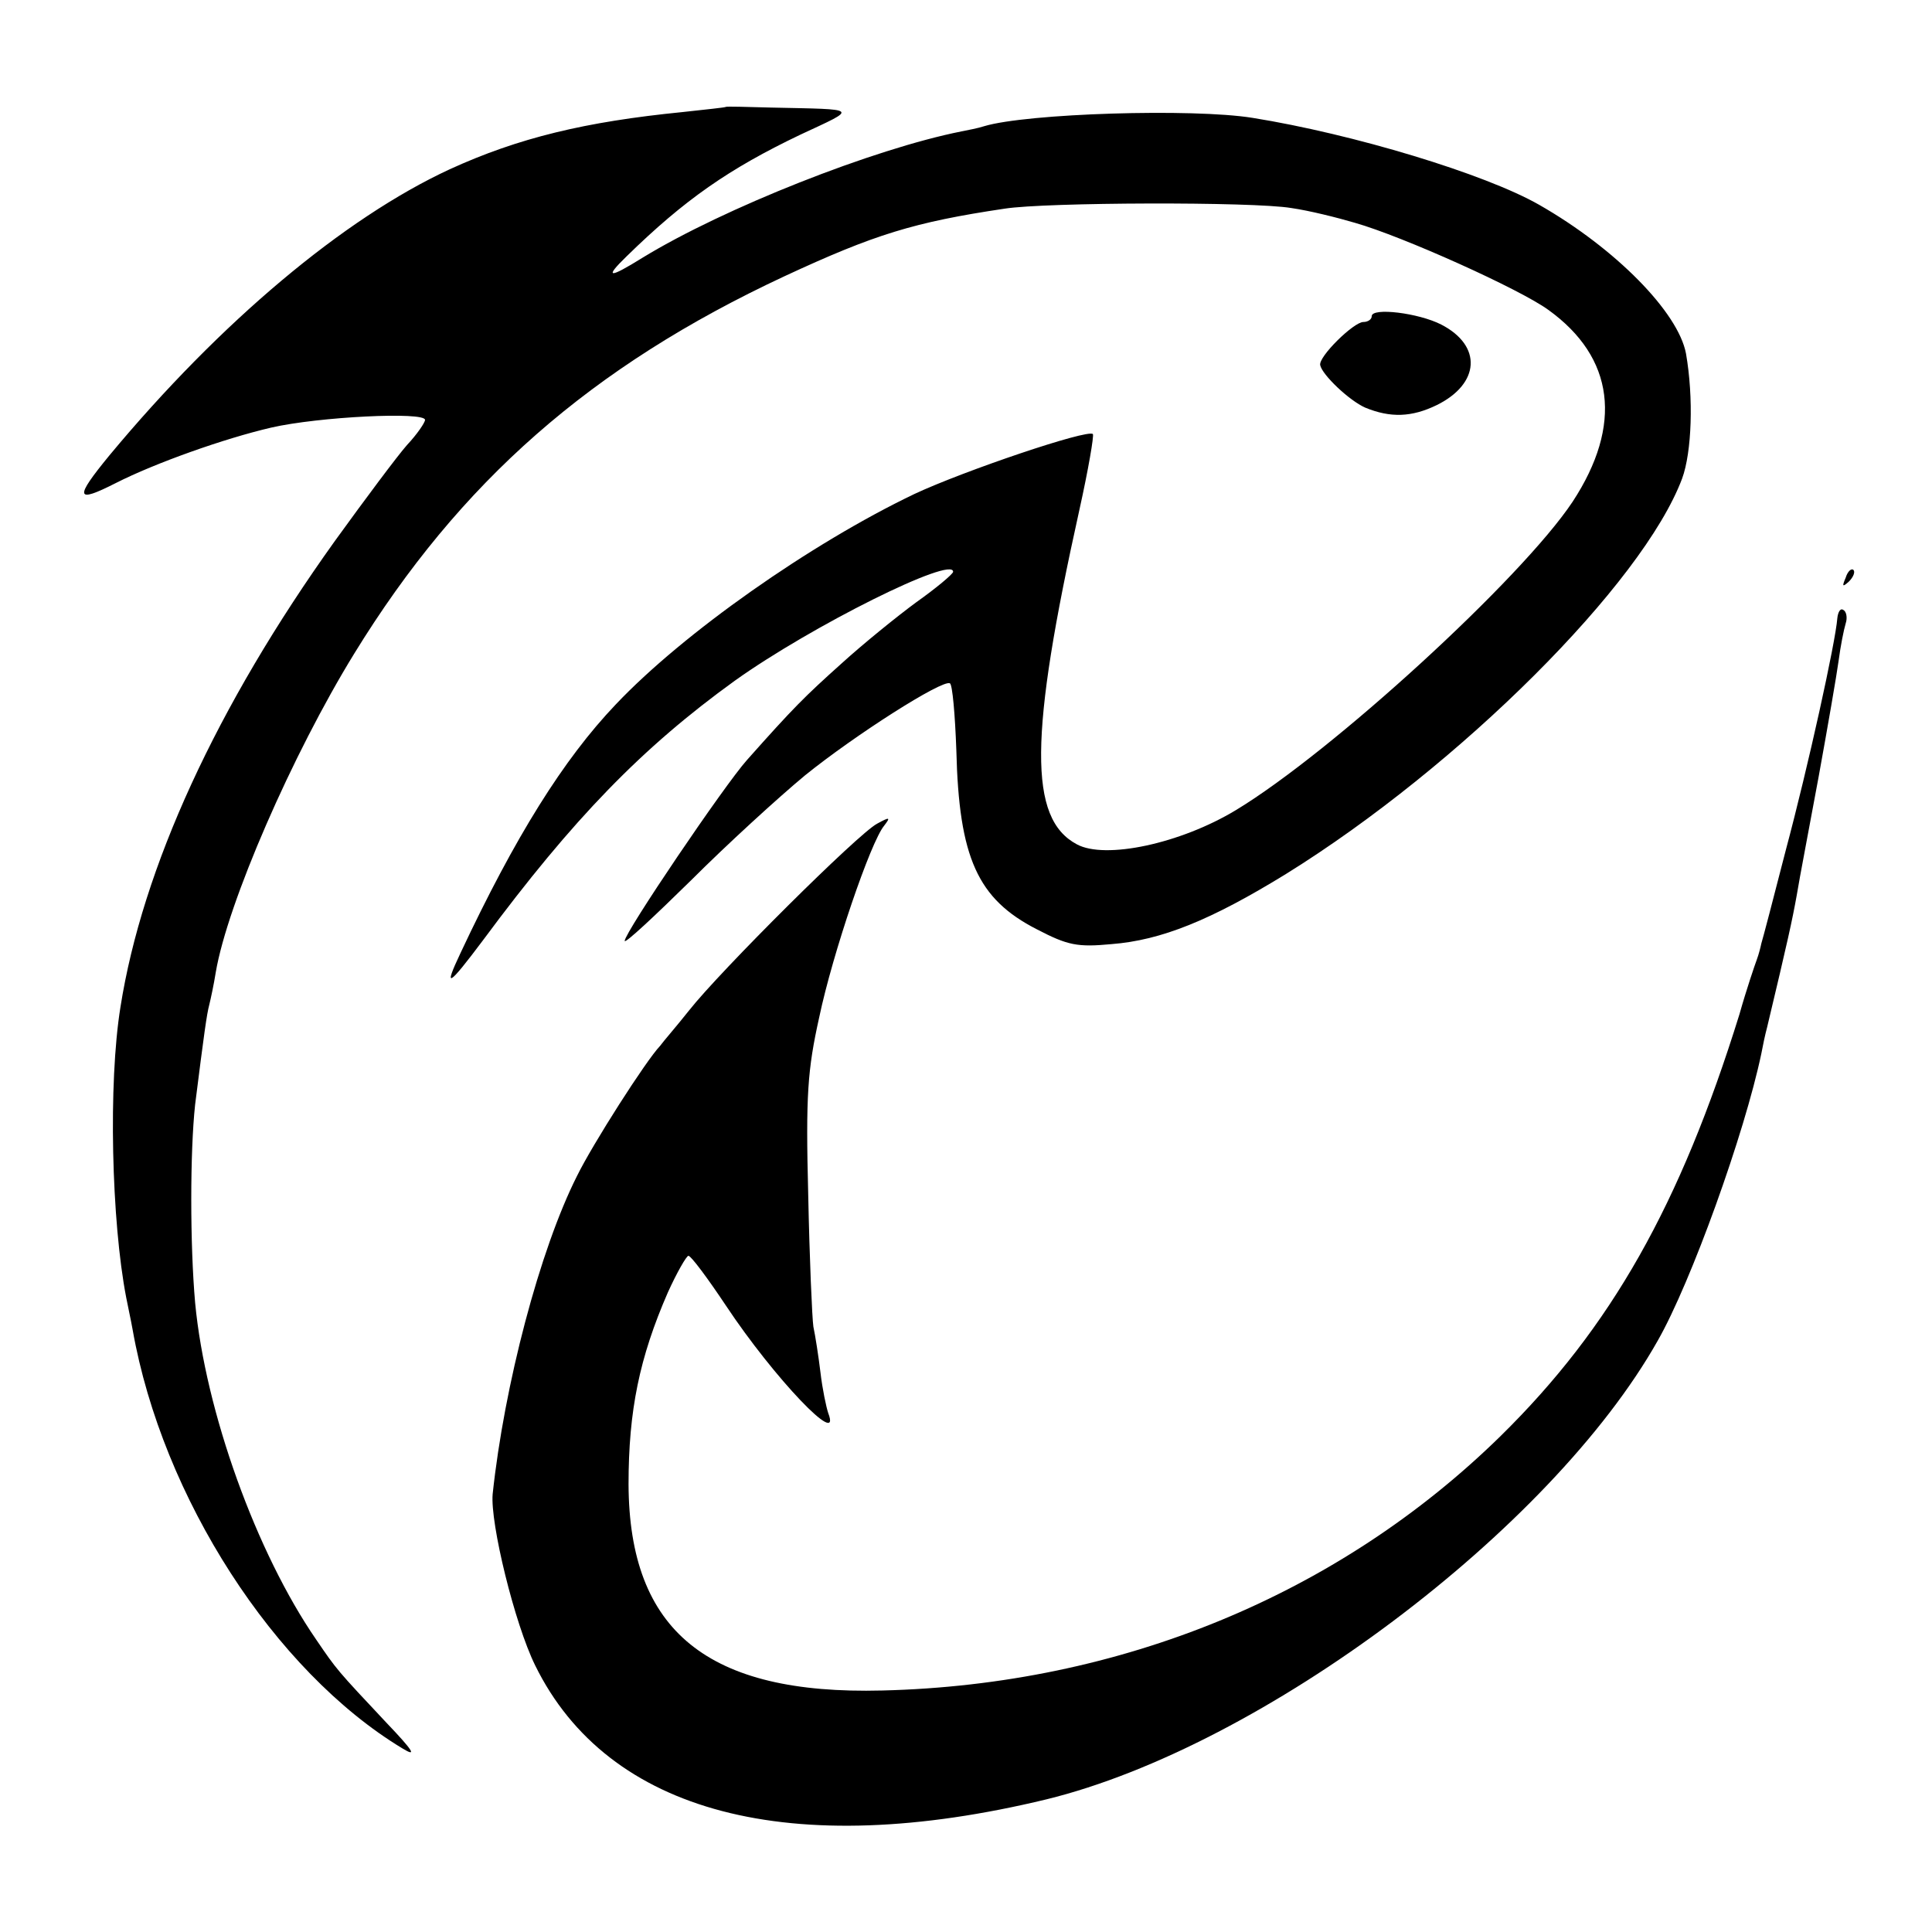
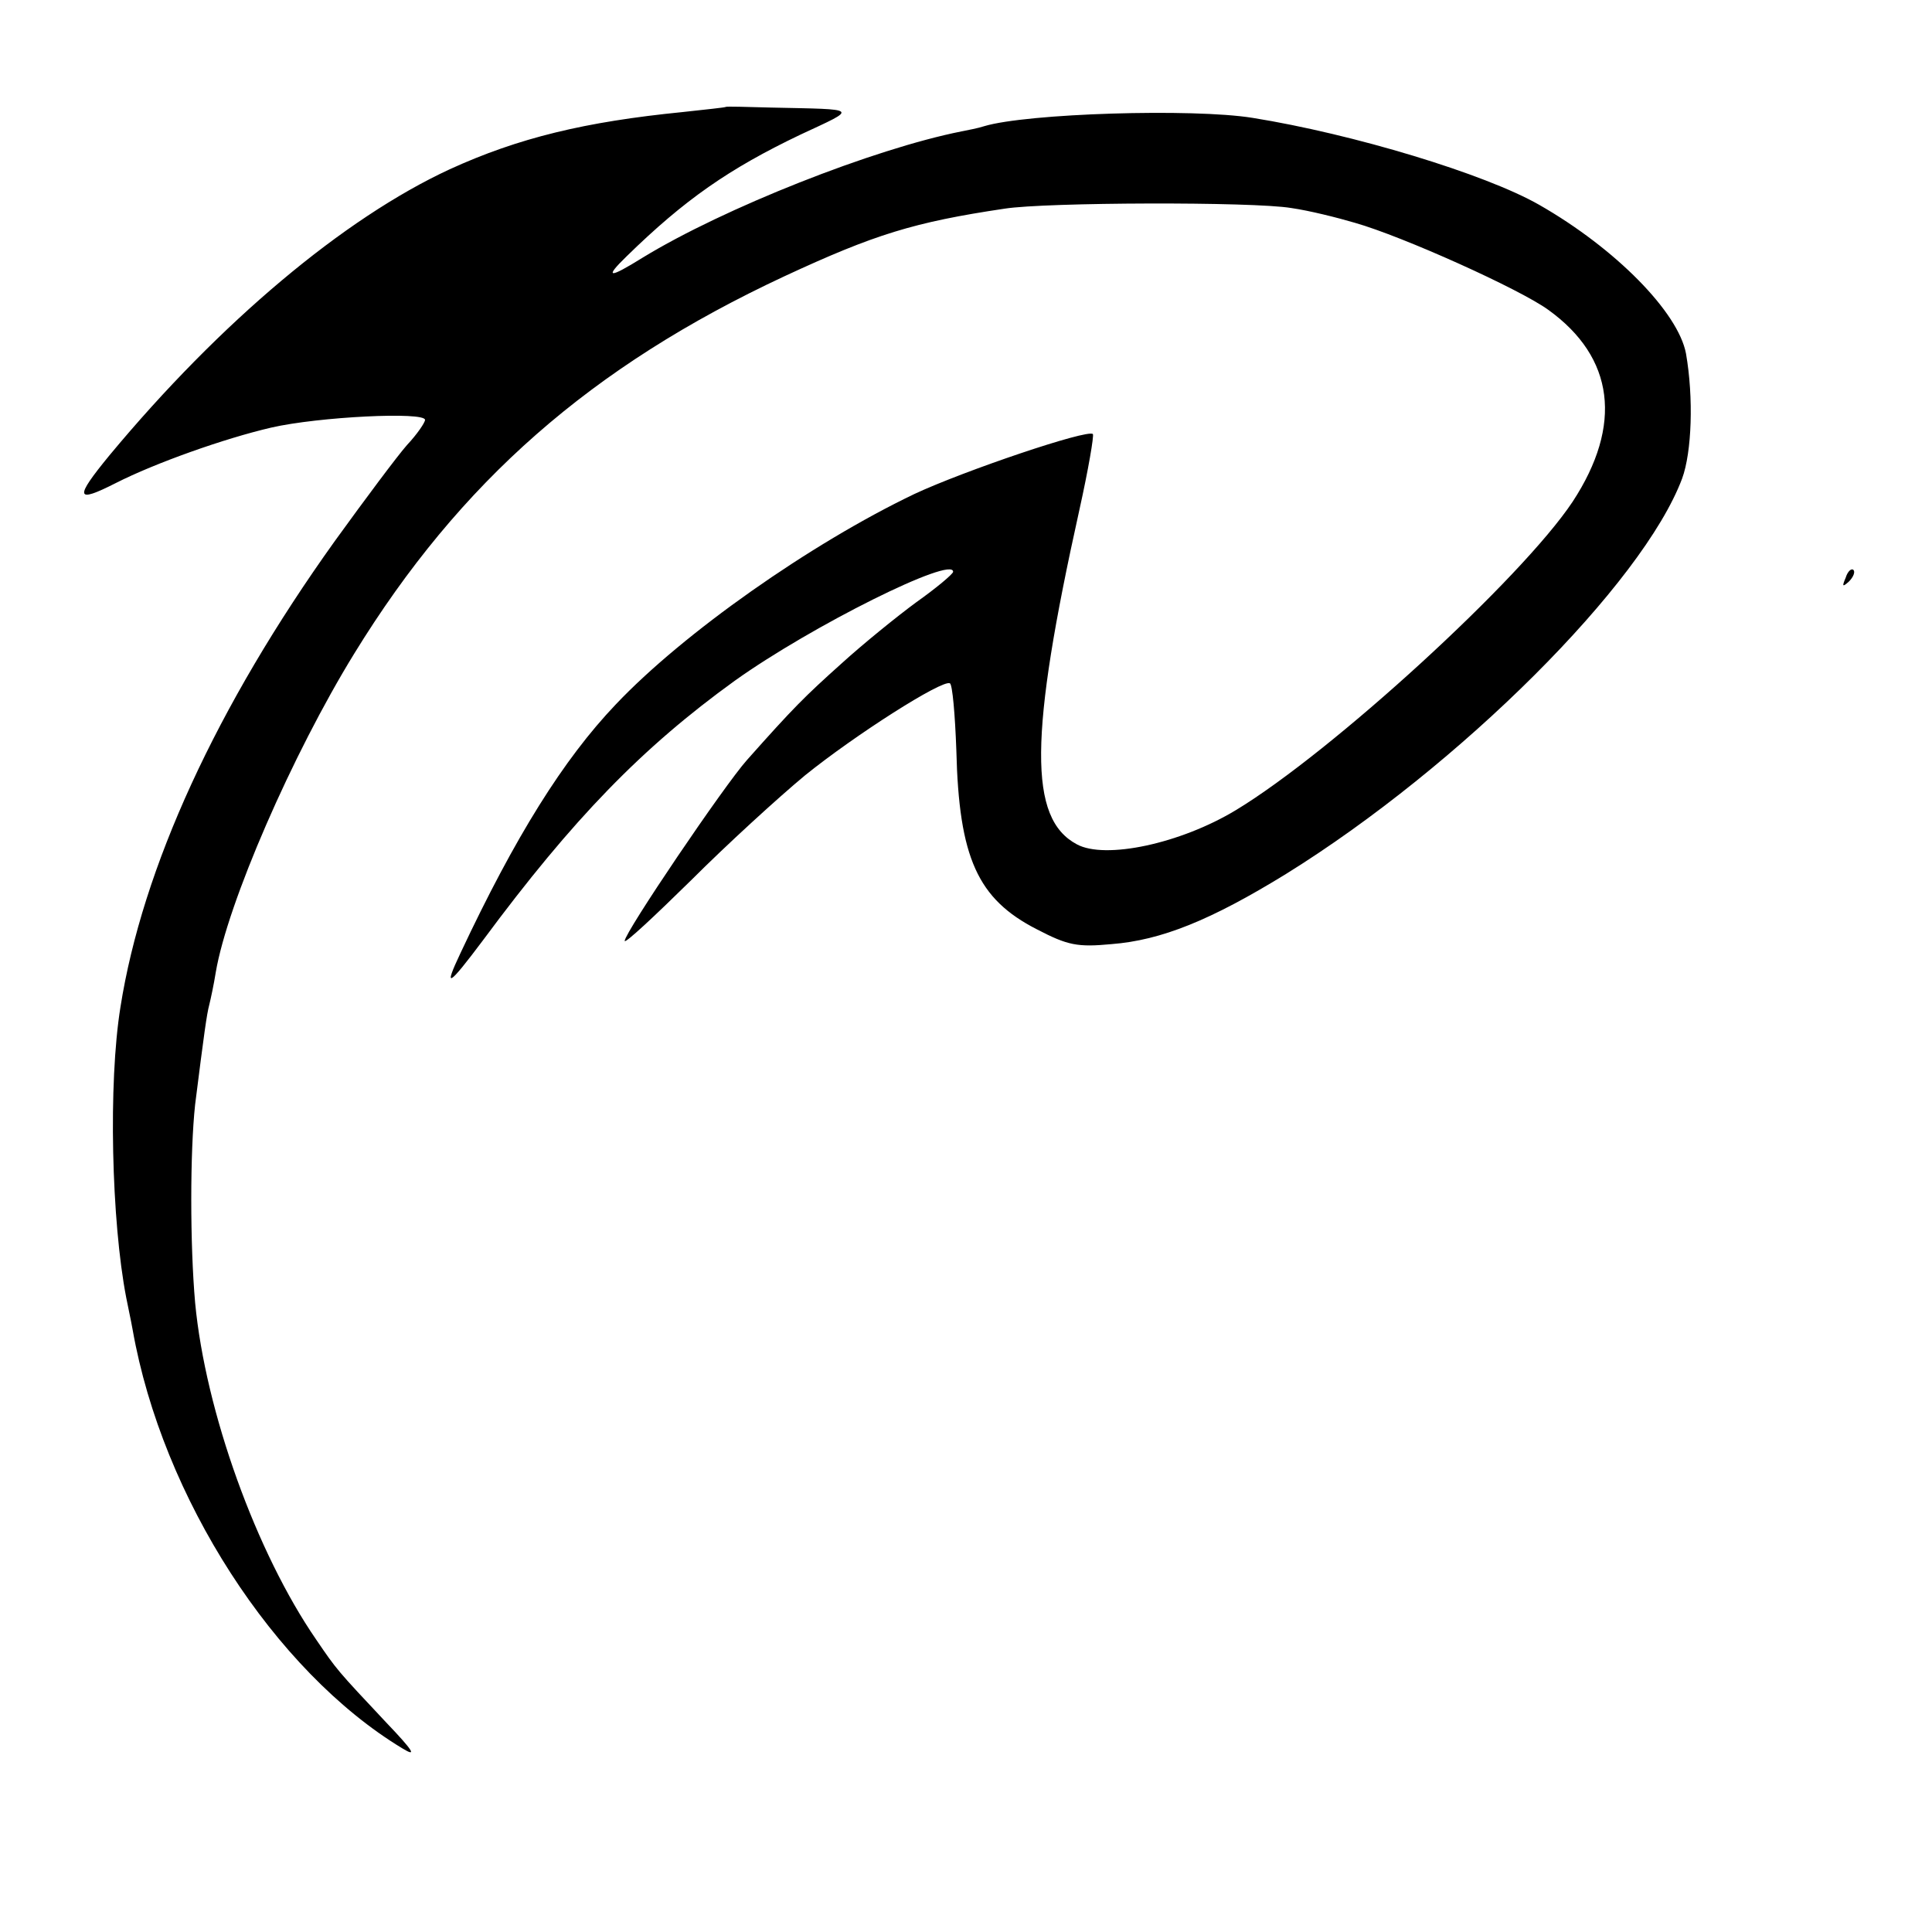
<svg xmlns="http://www.w3.org/2000/svg" version="1.0" width="300pt" height="300pt" viewBox="0 0 300 300" preserveAspectRatio="xMidYMid meet">
  <g transform="translate(0,300) scale(0.1,-0.1)" fill="#000000" stroke="none">
    <path d="M1127 2834 c-1 -1 -31 -4 -67 -8 -151 -15 -255 -40 -362 -89 -164 -76 -356 -237 -528 -444 -55 -67 -53 -75 10 -43 61 31 168 69 241 86 74 17 239 25 239 12 0 -4 -12 -22 -28 -39 -15 -17 -65 -84 -112 -149 -184 -257 -299 -508 -333 -724 -19 -118 -14 -332 9 -451 2 -11 7 -33 10 -50 46 -260 220 -530 419 -650 23 -14 17 -4 -25 40 -77 82 -77 82 -109 129 -93 135 -172 354 -188 523 -8 91 -8 234 0 308 14 111 18 140 22 155 2 8 7 31 10 50 18 107 119 339 215 495 164 267 368 446 668 586 140 65 201 84 342 105 64 10 385 11 445 1 28 -4 72 -15 99 -23 74 -21 256 -103 300 -135 103 -74 116 -179 38 -298 -79 -119 -374 -389 -523 -479 -86 -52 -203 -77 -247 -53 -75 40 -74 168 4 519 14 63 23 116 21 118 -8 8 -200 -57 -277 -93 -161 -77 -359 -216 -464 -327 -81 -85 -156 -205 -241 -386 -27 -57 -19 -52 35 20 140 189 247 299 391 403 119 85 340 195 339 169 -1 -4 -26 -25 -57 -47 -30 -22 -83 -65 -116 -95 -58 -52 -75 -69 -147 -150 -35 -39 -190 -268 -190 -281 0 -5 46 38 103 94 56 56 136 129 177 163 78 63 213 149 225 143 4 -2 8 -49 10 -104 4 -167 33 -231 125 -278 48 -25 63 -28 116 -23 77 6 154 37 271 109 269 167 554 451 615 614 15 41 18 125 6 194 -12 64 -109 163 -228 231 -84 48 -289 110 -445 135 -93 15 -351 7 -417 -13 -9 -3 -25 -6 -35 -8 -136 -27 -369 -119 -495 -196 -53 -33 -60 -32 -25 2 90 88 159 136 270 189 90 42 93 39 -46 42 -38 1 -69 2 -70 1z" />
-     <path d="M2130 2509 c0 -5 -6 -9 -13 -9 -15 0 -70 -54 -67 -67 3 -15 45 -55 70 -66 39 -16 72 -15 111 4 67 33 71 92 7 125 -35 18 -108 27 -108 13z" />
    <path d="M2866 2103 c-6 -14 -5 -15 5 -6 7 7 10 15 7 18 -3 3 -9 -2 -12 -12z" />
-     <path d="M2853 2040 c-3 -38 -45 -229 -80 -360 -19 -74 -36 -139 -38 -145 -1 -5 -4 -17 -7 -25 -3 -8 -16 -46 -27 -85 -92 -296 -199 -486 -371 -655 -251 -246 -590 -386 -960 -395 -271 -7 -393 92 -394 320 0 115 17 197 61 298 14 31 29 57 32 57 4 0 30 -35 58 -77 75 -113 181 -224 159 -167 -3 9 -9 37 -12 63 -3 25 -8 57 -11 71 -2 14 -6 106 -8 205 -4 154 -1 194 17 275 21 100 80 273 101 298 10 13 9 14 -11 3 -29 -15 -244 -229 -292 -290 -19 -24 -40 -48 -45 -55 -22 -23 -105 -153 -129 -202 -58 -115 -113 -325 -131 -494 -4 -45 34 -201 66 -266 113 -230 397 -304 794 -208 335 82 783 418 949 712 52 91 135 322 161 446 2 11 6 30 9 41 32 134 39 166 46 205 4 25 20 108 34 184 14 77 28 158 31 180 3 23 8 48 11 58 3 9 1 19 -4 21 -4 3 -8 -3 -9 -13z" />
  </g>
</svg>